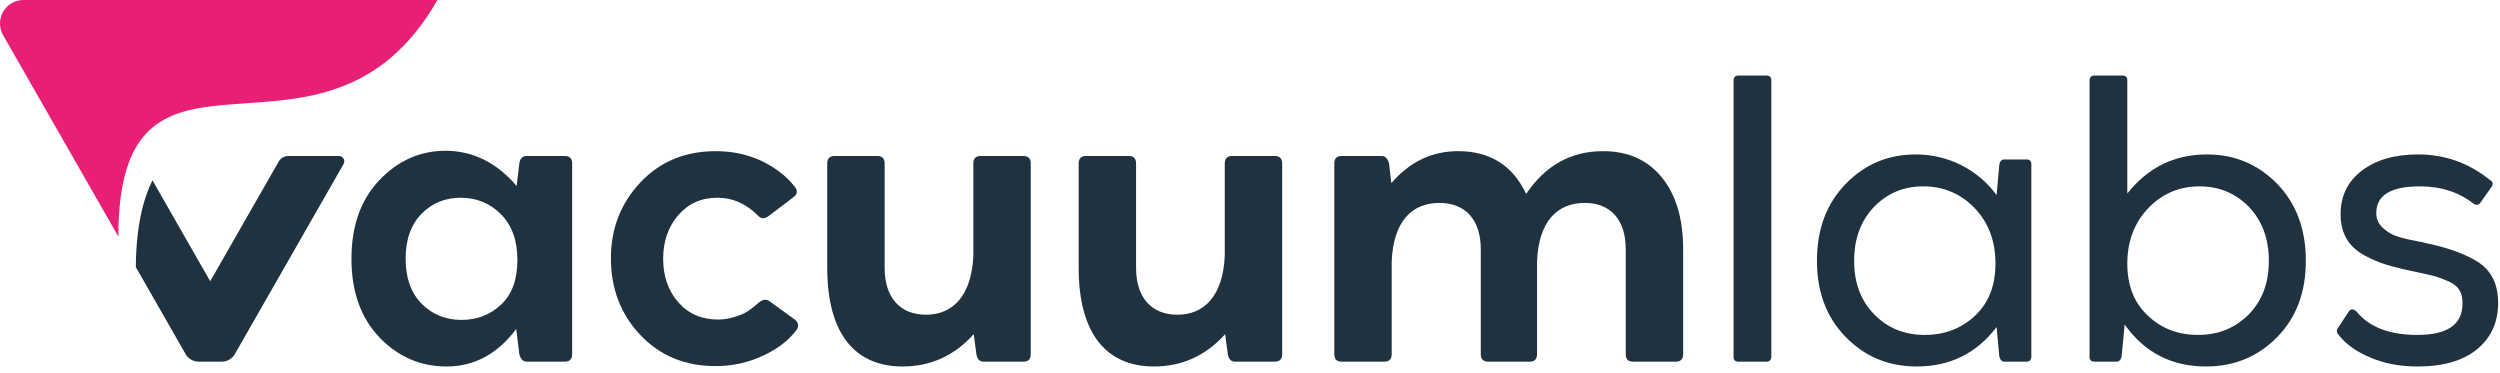
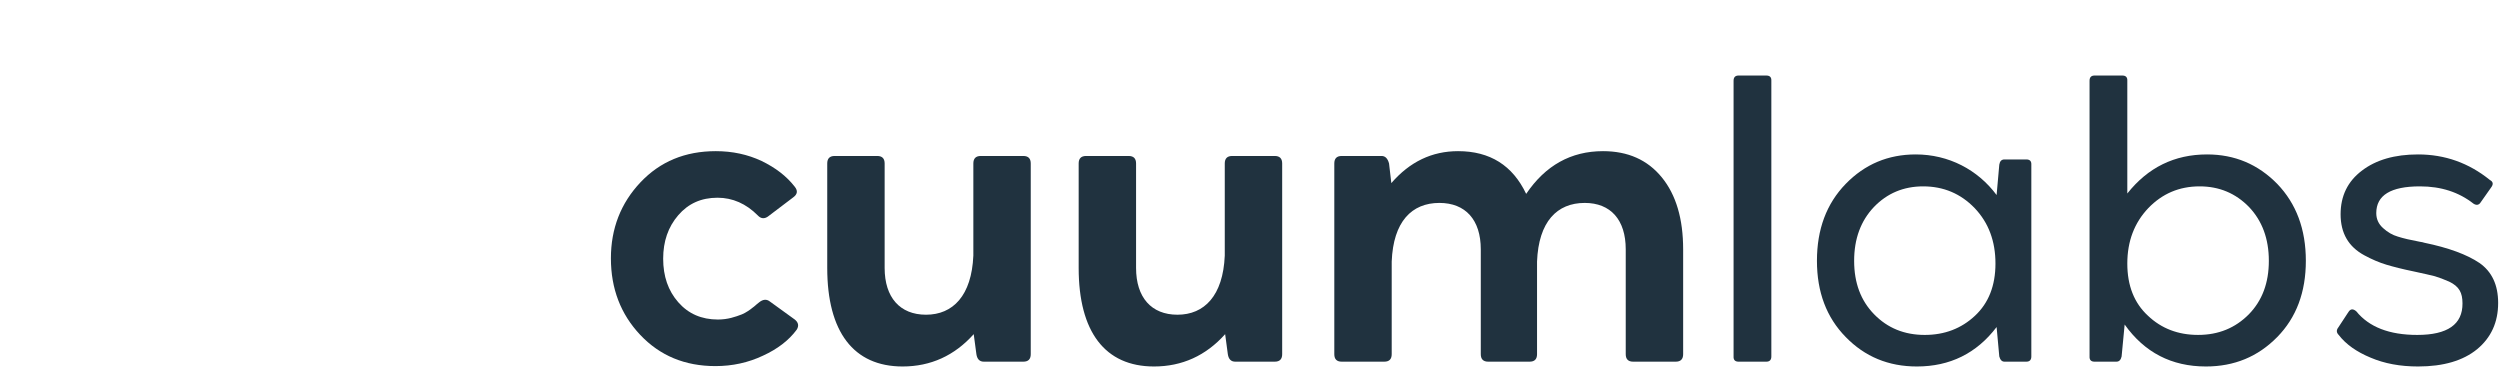
<svg xmlns="http://www.w3.org/2000/svg" width="201" height="30" viewBox="0 0 201 30" fill="none">
  <g id="vacuumlabs_logo 1" clip-path="url(#clip0_896_2793)">
    <g id="Symbols">
      <g id="Components/Topbar/Desktop">
        <g id="Group-7">
          <g id="Group">
            <g id="logo-dark">
-               <path id="Fill-44" fill-rule="evenodd" clip-rule="evenodd" d="M16.901 22.612L12.256 14.497C11.51 16.014 10.94 18.215 10.921 21.476L14.919 28.464C15.137 28.843 15.54 29.078 15.975 29.078H17.828C18.263 29.078 18.664 28.845 18.882 28.465C20.984 24.79 24.437 18.757 27.624 13.188C27.789 12.9 27.582 12.541 27.253 12.541H23.184C22.863 12.541 22.566 12.713 22.405 12.995L16.901 22.612Z" fill="#20323F" />
-               <path id="Fill-46" fill-rule="evenodd" clip-rule="evenodd" d="M35.171 0C26.036 15.962 9.515 0 9.515 19.021L0.251 2.833C-0.072 2.268 -0.095 1.55 0.251 0.944C0.598 0.339 1.226 0 1.872 0H35.171Z" fill="#E72076" />
-               <path id="Fill-51" fill-rule="evenodd" clip-rule="evenodd" d="M40.295 24.484C41.17 23.664 41.599 22.457 41.599 20.894C41.599 19.332 41.154 18.11 40.28 17.228C39.406 16.346 38.317 15.897 37.044 15.897C35.787 15.897 34.728 16.33 33.885 17.196C33.042 18.063 32.613 19.27 32.613 20.801C32.613 22.348 33.042 23.555 33.901 24.421C34.759 25.288 35.832 25.721 37.106 25.721C38.363 25.721 39.421 25.304 40.295 24.484ZM45.402 12.54C45.801 12.54 46 12.741 46 13.143V28.475C46 28.877 45.801 29.078 45.402 29.078H42.35C42.059 29.078 41.86 28.877 41.752 28.475L41.507 26.448C40.004 28.459 38.133 29.465 35.91 29.465C33.793 29.465 31.984 28.676 30.496 27.113C29.008 25.551 28.257 23.447 28.257 20.801C28.257 18.156 29.008 16.052 30.512 14.474C31.999 12.911 33.778 12.123 35.818 12.123C38.01 12.123 39.927 13.066 41.538 14.954L41.752 13.143C41.813 12.741 42.013 12.54 42.35 12.54H45.402Z" fill="#20323F" />
              <path id="Fill-53" fill-rule="evenodd" clip-rule="evenodd" d="M51.478 26.928C49.899 25.257 49.117 23.199 49.117 20.77C49.117 18.373 49.914 16.331 51.494 14.659C53.073 12.989 55.082 12.153 57.551 12.153C58.886 12.153 60.112 12.416 61.231 12.942C62.351 13.484 63.24 14.164 63.9 15.015C64.161 15.341 64.114 15.619 63.777 15.866L61.737 17.413C61.446 17.614 61.17 17.583 60.925 17.32C59.99 16.377 58.9 15.897 57.689 15.897C56.385 15.897 55.343 16.361 54.53 17.305C53.717 18.249 53.319 19.409 53.319 20.801C53.319 22.209 53.717 23.369 54.53 24.298C55.343 25.226 56.401 25.69 57.72 25.69C58.517 25.69 59.131 25.474 59.652 25.273C59.958 25.149 60.358 24.87 60.496 24.747C60.572 24.7 60.679 24.607 60.817 24.484L61.047 24.298C61.339 24.066 61.631 24.034 61.891 24.236L63.9 25.69C64.191 25.922 64.252 26.201 64.053 26.51C63.424 27.361 62.52 28.057 61.339 28.598C60.158 29.155 58.886 29.434 57.52 29.434C55.066 29.434 53.058 28.598 51.478 26.928Z" fill="#20323F" />
              <path id="Fill-55" fill-rule="evenodd" clip-rule="evenodd" d="M82.274 12.54C82.673 12.54 82.872 12.741 82.872 13.143V28.475C82.872 28.877 82.673 29.078 82.274 29.078H79.1C78.762 29.078 78.563 28.877 78.502 28.475L78.287 26.866C76.738 28.598 74.821 29.465 72.567 29.465C68.626 29.465 66.51 26.68 66.51 21.544V13.143C66.51 12.741 66.709 12.54 67.107 12.54H70.527C70.926 12.54 71.125 12.741 71.125 13.143V21.544C71.125 23.911 72.352 25.303 74.453 25.303C76.616 25.303 78.118 23.772 78.257 20.554V13.143C78.257 12.741 78.456 12.54 78.855 12.54H82.274Z" fill="#20323F" />
              <path id="Fill-57" fill-rule="evenodd" clip-rule="evenodd" d="M102.489 12.54C102.888 12.54 103.087 12.741 103.087 13.143V28.475C103.087 28.877 102.888 29.078 102.489 29.078H99.315C98.978 29.078 98.778 28.877 98.717 28.475L98.502 26.866C96.953 28.598 95.036 29.465 92.782 29.465C88.841 29.465 86.725 26.68 86.725 21.544V13.143C86.725 12.741 86.924 12.54 87.323 12.54H90.742C91.141 12.54 91.34 12.741 91.34 13.143V21.544C91.34 23.911 92.567 25.303 94.668 25.303C96.83 25.303 98.334 23.772 98.471 20.554V13.143C98.471 12.741 98.671 12.54 99.07 12.54H102.489Z" fill="#20323F" />
              <path id="Fill-59" fill-rule="evenodd" clip-rule="evenodd" d="M133.607 14.257C134.758 15.665 135.325 17.599 135.325 20.043V28.475C135.325 28.877 135.126 29.078 134.727 29.078H131.307C130.909 29.078 130.709 28.877 130.709 28.475V20.043C130.709 17.676 129.498 16.315 127.413 16.315C125.189 16.315 123.701 17.815 123.578 21.033V28.475C123.578 28.877 123.38 29.078 122.98 29.078H119.653C119.254 29.078 119.055 28.877 119.055 28.475V20.043C119.055 17.676 117.828 16.315 115.727 16.315C113.504 16.315 112.016 17.815 111.893 21.033V28.475C111.893 28.877 111.694 29.078 111.295 29.078H107.875C107.476 29.078 107.278 28.877 107.278 28.475V13.143C107.278 12.741 107.476 12.54 107.875 12.54H111.081C111.372 12.54 111.571 12.741 111.679 13.143L111.863 14.721C113.35 13.004 115.129 12.153 117.23 12.153C119.791 12.153 121.616 13.297 122.704 15.588C124.254 13.297 126.309 12.153 128.885 12.153C130.878 12.153 132.458 12.849 133.607 14.257Z" fill="#20323F" />
              <path id="Fill-61" fill-rule="evenodd" clip-rule="evenodd" d="M139.778 29.078C139.503 29.078 139.364 28.939 139.379 28.66V6.491C139.379 6.212 139.518 6.073 139.778 6.073H142.017C142.293 6.073 142.431 6.212 142.416 6.491V28.66C142.416 28.939 142.278 29.078 142.017 29.078H139.778Z" fill="#20323F" />
              <path id="Fill-63" fill-rule="evenodd" clip-rule="evenodd" d="M158.795 25.381C159.884 24.36 160.435 22.967 160.435 21.188C160.435 19.393 159.884 17.909 158.764 16.732C157.645 15.572 156.264 14.984 154.624 14.984C153.045 14.984 151.725 15.541 150.667 16.64C149.609 17.753 149.073 19.192 149.073 20.971C149.073 22.751 149.609 24.174 150.683 25.272C151.756 26.371 153.106 26.928 154.746 26.928C156.342 26.928 157.691 26.417 158.795 25.381ZM162.92 12.819C163.196 12.819 163.334 12.958 163.319 13.236V28.66C163.319 28.939 163.181 29.078 162.92 29.078H161.156C160.957 29.078 160.819 28.939 160.743 28.66L160.527 26.294C158.918 28.413 156.771 29.465 154.118 29.465C151.833 29.465 149.931 28.676 148.397 27.098C146.849 25.52 146.082 23.478 146.082 20.971C146.082 18.435 146.849 16.377 148.397 14.783C149.931 13.205 151.802 12.416 154.026 12.416C156.663 12.416 159.01 13.639 160.527 15.681L160.743 13.236C160.788 12.958 160.926 12.819 161.156 12.819H162.92Z" fill="#20323F" />
              <path id="Fill-65" fill-rule="evenodd" clip-rule="evenodd" d="M180.805 25.272C181.878 24.174 182.415 22.751 182.415 20.971C182.415 19.192 181.878 17.754 180.819 16.64C179.747 15.541 178.428 14.984 176.848 14.984C175.207 14.984 173.842 15.572 172.723 16.732C171.604 17.909 171.036 19.394 171.036 21.188C171.036 22.967 171.588 24.36 172.692 25.381C173.781 26.417 175.131 26.927 176.726 26.927C178.366 26.927 179.715 26.371 180.805 25.272ZM183.089 14.783C184.623 16.377 185.39 18.434 185.39 20.971C185.39 23.494 184.623 25.536 183.089 27.098C181.541 28.676 179.639 29.465 177.354 29.465C174.594 29.465 172.417 28.336 170.822 26.092L170.577 28.66C170.514 28.939 170.376 29.078 170.162 29.078H168.399C168.123 29.078 167.985 28.939 168 28.66V6.491C168 6.212 168.138 6.073 168.399 6.073H170.637C170.914 6.073 171.051 6.212 171.036 6.491V15.557C172.692 13.468 174.824 12.416 177.446 12.416C179.67 12.416 181.541 13.205 183.089 14.783Z" fill="#20323F" />
              <path id="Fill-67" fill-rule="evenodd" clip-rule="evenodd" d="M190.592 28.753C189.472 28.289 188.614 27.686 188.031 26.928C187.847 26.742 187.831 26.541 188.001 26.324L188.813 25.087C188.982 24.823 189.181 24.808 189.442 25.025C190.469 26.293 192.095 26.928 194.349 26.928C196.787 26.928 197.999 26.077 197.984 24.39C197.984 23.539 197.722 23.029 196.91 22.642C196.496 22.457 196.113 22.318 195.76 22.209C195.407 22.116 194.84 21.993 194.058 21.822C193.153 21.637 192.432 21.451 191.865 21.281C191.297 21.11 190.715 20.863 190.086 20.523C188.829 19.842 188.184 18.759 188.184 17.227C188.184 15.758 188.752 14.582 189.902 13.716C191.037 12.849 192.54 12.416 194.41 12.416C196.572 12.416 198.49 13.097 200.192 14.474C200.453 14.613 200.483 14.814 200.284 15.077L199.456 16.253C199.318 16.485 199.118 16.531 198.873 16.377C197.693 15.448 196.266 14.984 194.564 14.984C192.218 14.984 191.052 15.696 191.052 17.134C191.052 17.614 191.236 18.017 191.604 18.342C191.957 18.667 192.355 18.898 192.785 19.022C193.214 19.162 193.813 19.3 194.564 19.44C194.702 19.456 194.825 19.486 194.917 19.517C196.864 19.919 198.336 20.461 199.348 21.142C200.345 21.838 200.851 22.905 200.851 24.359C200.851 25.907 200.284 27.144 199.164 28.073C198.03 29.001 196.45 29.465 194.41 29.465C192.984 29.465 191.711 29.233 190.592 28.753Z" fill="#20323F" />
            </g>
          </g>
        </g>
      </g>
    </g>
  </g>
  <defs>
    <clipPath id="clip0_896_2793">
      <rect width="201" height="30" fill="white" />
    </clipPath>
  </defs>
</svg>